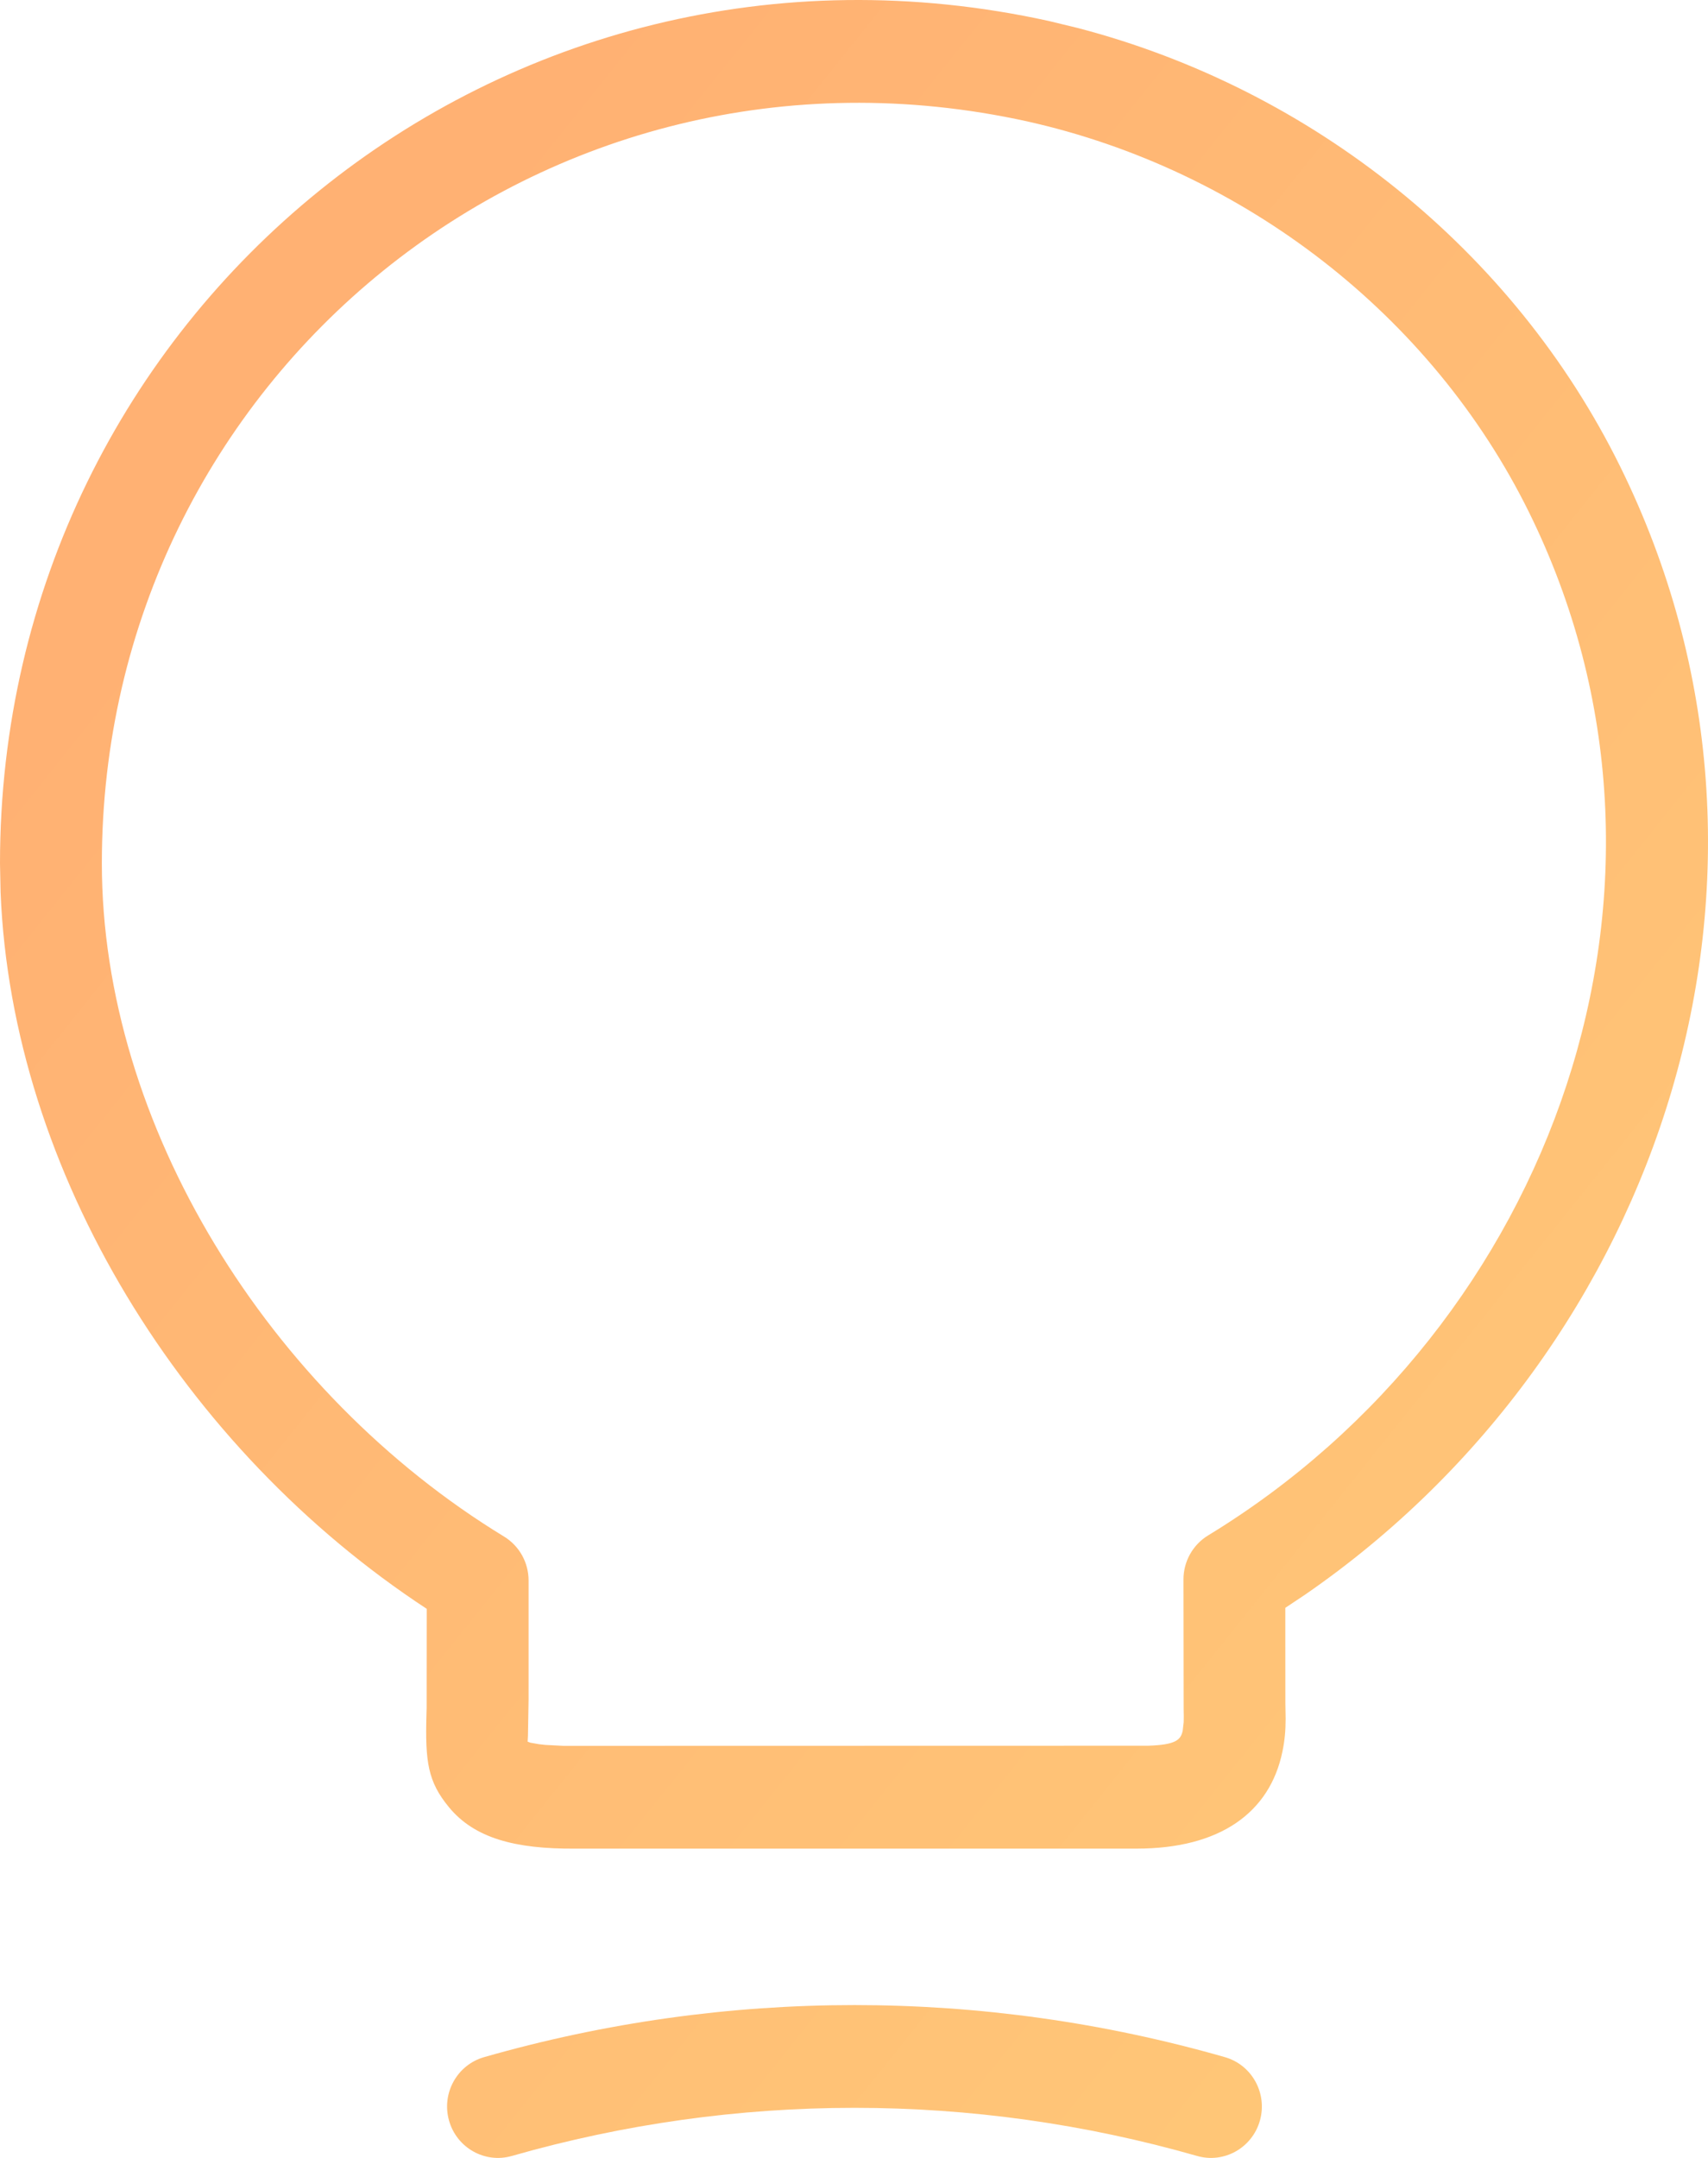
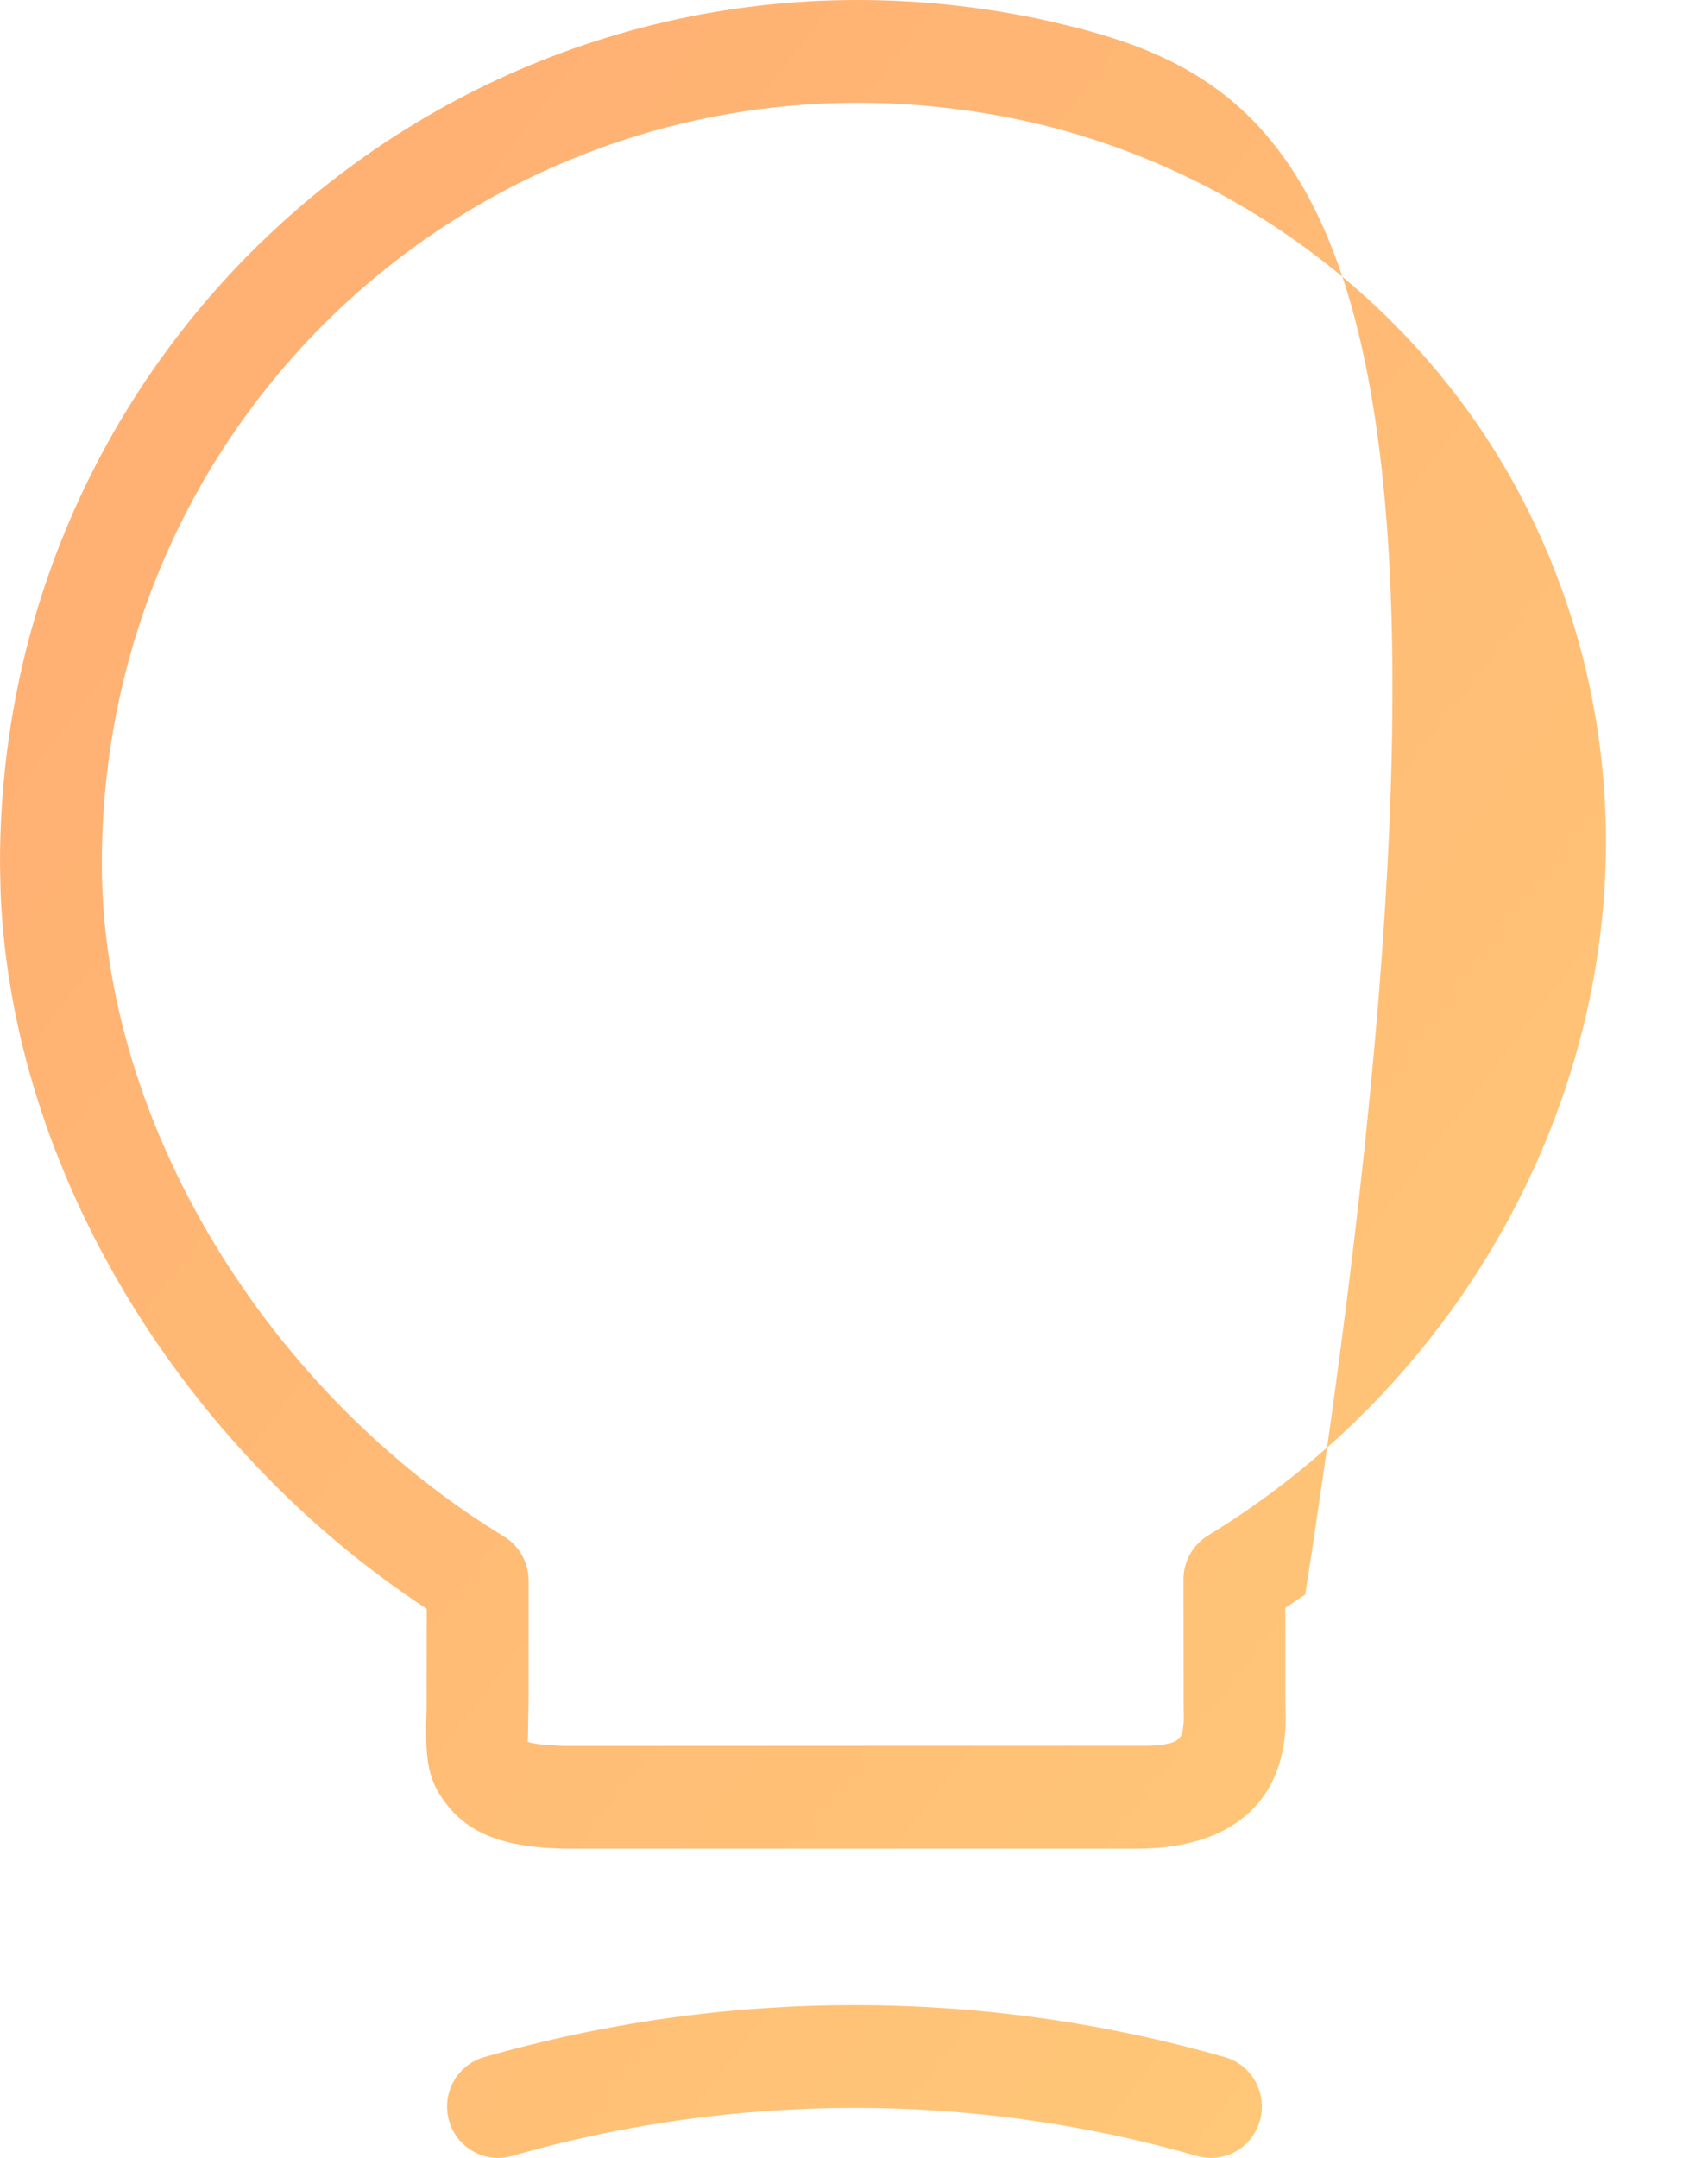
<svg xmlns="http://www.w3.org/2000/svg" width="38px" height="48px" viewBox="0 0 38 48" version="1.1">
  <title>resources-icon</title>
  <desc>Created with Sketch.</desc>
  <defs>
    <linearGradient x1="-12.674%" y1="50%" x2="64.381%" y2="127.054%" id="linearGradient-1">
      <stop stop-color="#FFB173" offset="0%" />
      <stop stop-color="#FFCA78" offset="99.579%" />
    </linearGradient>
  </defs>
  <g id="Page-1" stroke="none" stroke-width="1" fill="none" fill-rule="evenodd">
    <g id="icons" transform="translate(-656, -35)" fill="url(#linearGradient-1)">
      <g id="resources-icon" transform="translate(656, 35)">
-         <path d="M0.013,19.848 C0.262,26.075 4.082,32.239 9.494,35.786 L9.492,37.994 L9.488,38.135 C9.459,39.185 9.516,39.628 9.991,40.202 C10.552,40.881 11.45,41.133 12.813,41.12 L25.288,41.12 C27.141,41.12 28.25,40.321 28.531,38.965 C28.583,38.713 28.602,38.504 28.603,38.234 L28.597,37.87 L28.596,35.764 L29.04,35.468 C36.965,30.001 40.513,19.43 36.045,10.375 C33.675,5.571 29.206,1.989 23.987,0.625 L23.331,0.466 C11.169,-2.207 0,6.962 0,19.203 L0.013,19.848 Z M22.848,2.699 C27.679,3.777 31.856,7.014 34.017,11.393 C38.108,19.686 34.534,29.492 26.877,34.154 C26.538,34.361 26.33,34.732 26.33,35.133 L26.334,38.002 C26.337,38.131 26.338,38.227 26.335,38.305 L26.313,38.497 C26.27,38.706 26.152,38.811 25.541,38.831 L12.539,38.834 L12.135,38.813 C12.08,38.808 12.031,38.803 11.989,38.797 L11.799,38.763 L11.739,38.741 L11.746,38.613 L11.76,37.807 L11.76,35.156 C11.76,34.755 11.553,34.385 11.213,34.178 C5.979,30.987 2.266,25.018 2.266,19.203 C2.266,8.415 12.105,0.338 22.848,2.699 Z M27.251,45.758 C21.86,44.214 16.162,44.214 10.771,45.758 C10.169,45.93 9.819,46.562 9.99,47.169 C10.161,47.776 10.787,48.129 11.389,47.956 C16.376,46.529 21.645,46.529 26.632,47.956 C27.234,48.129 27.86,47.776 28.031,47.169 C28.202,46.562 27.853,45.93 27.251,45.758 Z" id="Shape" />
+         <path d="M0.013,19.848 C0.262,26.075 4.082,32.239 9.494,35.786 L9.492,37.994 L9.488,38.135 C9.459,39.185 9.516,39.628 9.991,40.202 C10.552,40.881 11.45,41.133 12.813,41.12 L25.288,41.12 C27.141,41.12 28.25,40.321 28.531,38.965 C28.583,38.713 28.602,38.504 28.603,38.234 L28.597,37.87 L28.596,35.764 L29.04,35.468 C33.675,5.571 29.206,1.989 23.987,0.625 L23.331,0.466 C11.169,-2.207 0,6.962 0,19.203 L0.013,19.848 Z M22.848,2.699 C27.679,3.777 31.856,7.014 34.017,11.393 C38.108,19.686 34.534,29.492 26.877,34.154 C26.538,34.361 26.33,34.732 26.33,35.133 L26.334,38.002 C26.337,38.131 26.338,38.227 26.335,38.305 L26.313,38.497 C26.27,38.706 26.152,38.811 25.541,38.831 L12.539,38.834 L12.135,38.813 C12.08,38.808 12.031,38.803 11.989,38.797 L11.799,38.763 L11.739,38.741 L11.746,38.613 L11.76,37.807 L11.76,35.156 C11.76,34.755 11.553,34.385 11.213,34.178 C5.979,30.987 2.266,25.018 2.266,19.203 C2.266,8.415 12.105,0.338 22.848,2.699 Z M27.251,45.758 C21.86,44.214 16.162,44.214 10.771,45.758 C10.169,45.93 9.819,46.562 9.99,47.169 C10.161,47.776 10.787,48.129 11.389,47.956 C16.376,46.529 21.645,46.529 26.632,47.956 C27.234,48.129 27.86,47.776 28.031,47.169 C28.202,46.562 27.853,45.93 27.251,45.758 Z" id="Shape" />
      </g>
    </g>
  </g>
</svg>